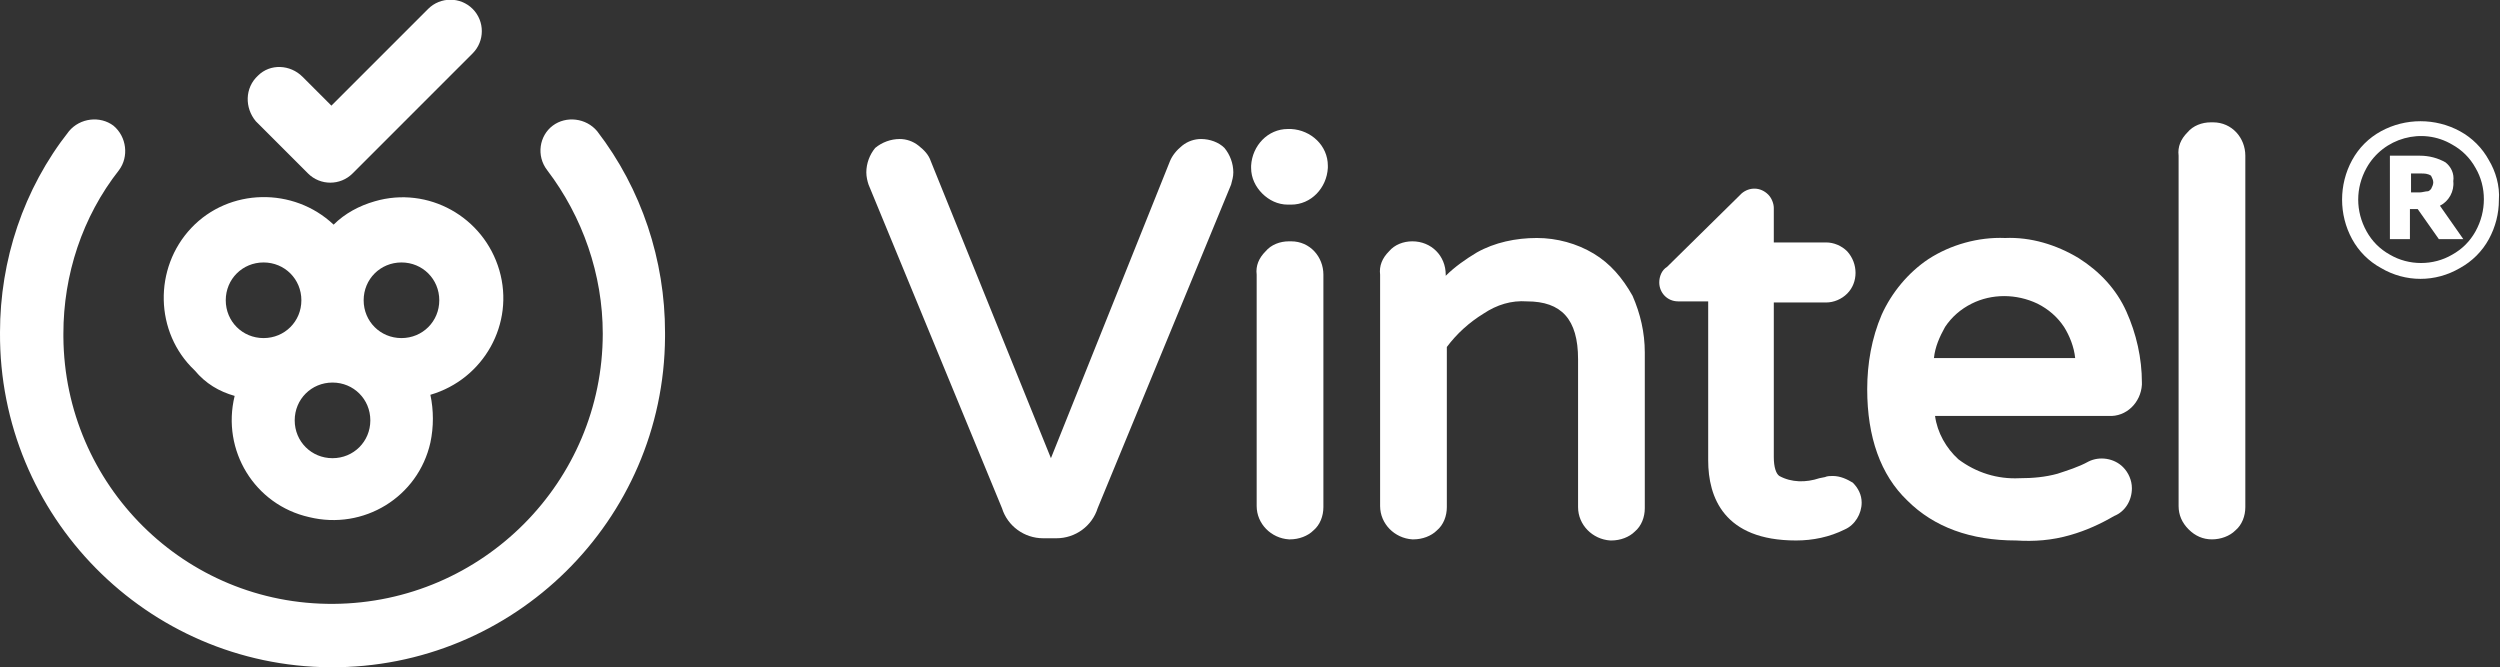
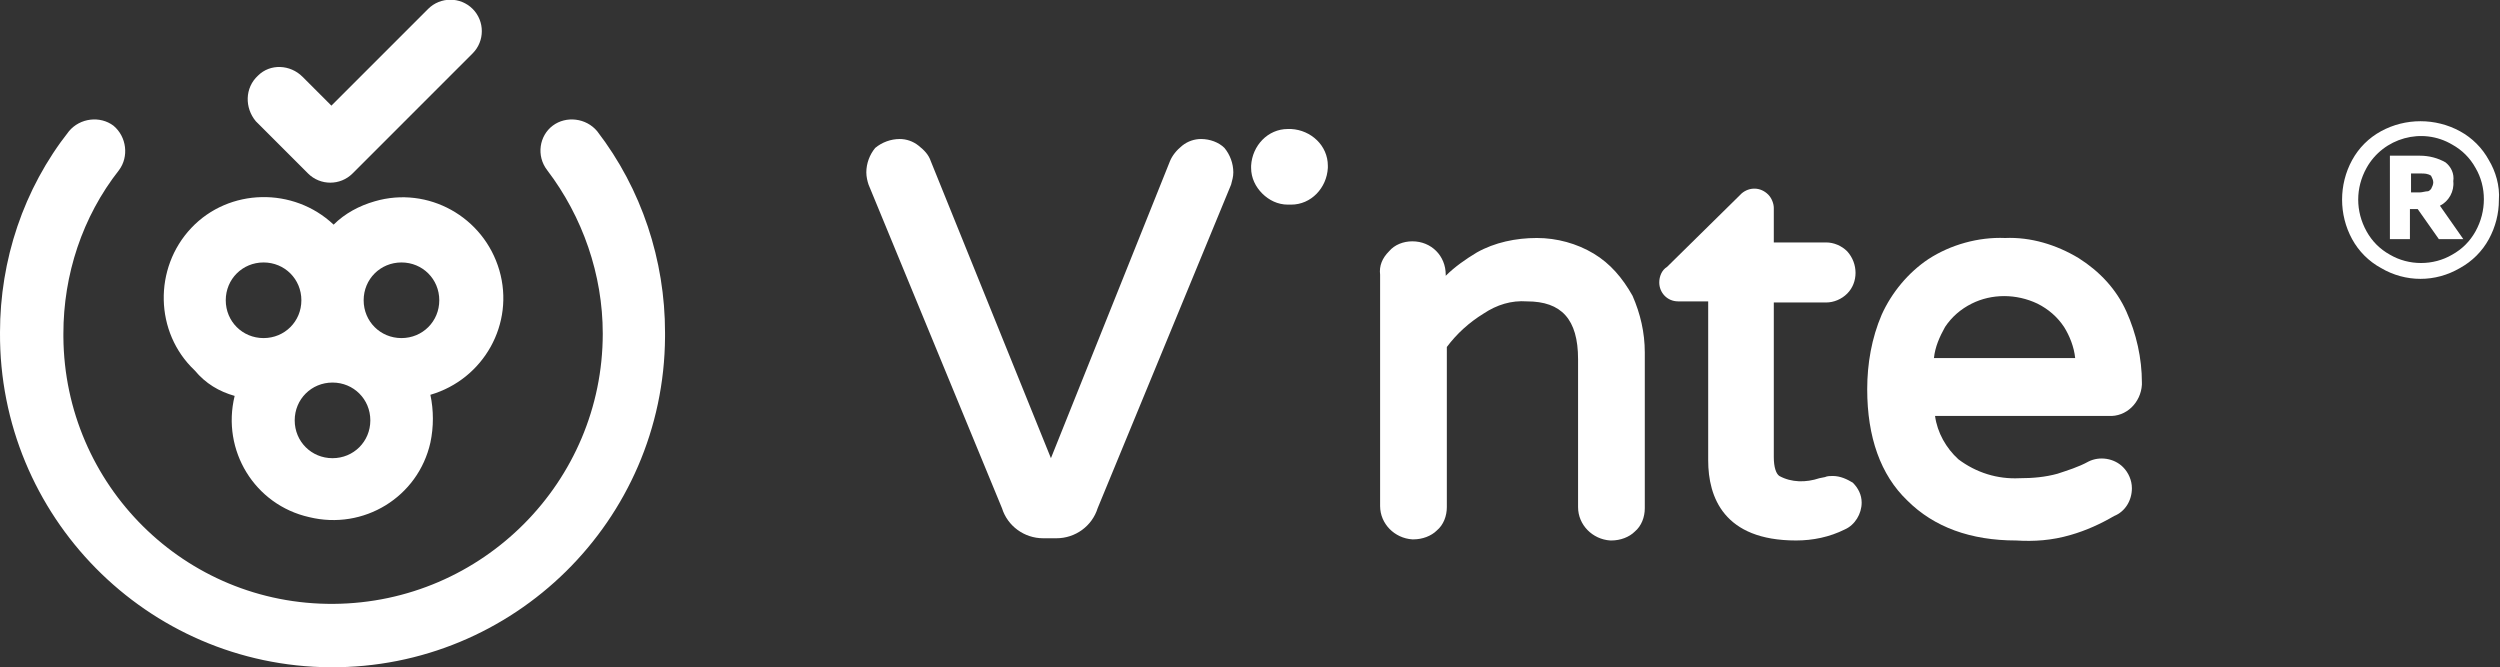
<svg xmlns="http://www.w3.org/2000/svg" version="1.1" id="Calque_1" x="0px" y="0px" viewBox="0 0 224.8 60" style="enable-background:new 0 0 224.8 60;" xml:space="preserve">
  <rect x="0" y="0" width="224.8" height="60" fill="#333333" stroke="none" />
  <style type="text/css">
	.st0{fill:#FFFFFF;}
</style>
  <g>
    <path class="st0" d="M108,12.5c-0.6,0-1.2,0.2-1.7,0.6c-0.5,0.4-0.9,0.9-1.1,1.4L94.5,41.2L83.7,14.5c-0.2-0.6-0.6-1-1.1-1.4   c-0.5-0.4-1.1-0.6-1.7-0.6c-0.8,0-1.6,0.3-2.2,0.8c-0.5,0.6-0.8,1.4-0.8,2.2c0,0.4,0.1,0.8,0.2,1.1l12,29.1l0,0   c0.5,1.6,2,2.7,3.7,2.7H95c1.7,0,3.2-1.1,3.7-2.7l12-29.1c0.1-0.4,0.2-0.7,0.2-1.1c0-0.8-0.3-1.6-0.8-2.2   C109.6,12.8,108.8,12.5,108,12.5z" />
    <path class="st0" d="M113.5,17.4c0.6,0.6,1.4,1,2.3,1h0.3c1.8,0,3.2-1.5,3.3-3.3v-0.2c0-1.8-1.5-3.2-3.3-3.3h-0.3   c-1.8,0-3.2,1.5-3.3,3.3v0.2C112.5,16,112.9,16.8,113.5,17.4L113.5,17.4z" />
-     <path class="st0" d="M115.9,21.7c-0.8,0-1.6,0.3-2.1,0.9c-0.6,0.6-0.9,1.3-0.8,2.1v20.8c0,1.6,1.3,2.9,2.9,3c0,0,0,0,0.1,0   c0.8,0,1.6-0.3,2.1-0.8c0.6-0.5,0.9-1.3,0.9-2.1V24.7c0-1.6-1.2-3-2.9-3C116,21.7,115.9,21.7,115.9,21.7z" />
    <path class="st0" d="M143.3,22.8c-1.5-0.9-3.3-1.4-5.1-1.4c-1.9,0-3.8,0.4-5.4,1.3c-1,0.6-2,1.3-2.8,2.1v-0.1c0-1.7-1.3-3-3-3   c-0.8,0-1.6,0.3-2.1,0.9c-0.6,0.6-0.9,1.3-0.8,2.1v20.8c0,1.6,1.3,2.9,2.9,3c0,0,0,0,0.1,0c0.8,0,1.6-0.3,2.1-0.8   c0.6-0.5,0.9-1.3,0.9-2.1V31.2c0.9-1.2,2-2.2,3.3-3c1.2-0.8,2.5-1.2,3.9-1.1c3.1,0,4.6,1.6,4.6,5.2v13.3c0,1.6,1.3,2.9,2.9,3   c0,0,0,0,0.1,0c0.8,0,1.6-0.3,2.1-0.8c0.6-0.5,0.9-1.3,0.9-2.1V31.7c0-1.8-0.4-3.5-1.1-5.1C145.9,25,144.8,23.7,143.3,22.8z" />
    <path class="st0" d="M164.8,42.8c-0.2,0-0.5,0-0.7,0.1l-0.5,0.1c-1.2,0.4-2.5,0.4-3.6-0.2c-0.3-0.2-0.5-0.8-0.5-1.7V27.2h4.7   c0.7,0,1.4-0.3,1.9-0.8c1-1,1-2.7,0-3.8c-0.5-0.5-1.2-0.8-1.9-0.8h-4.7v-3.1c0-0.4-0.2-0.9-0.5-1.2c-0.7-0.7-1.7-0.7-2.4-0.1   c-0.1,0.1-0.1,0.1-0.2,0.2l-6.5,6.4c-0.5,0.3-0.7,0.9-0.7,1.4c0,0.9,0.7,1.7,1.7,1.7c0,0,0,0,0,0h2.7v14.3c0,3.3,1.4,7.2,7.9,7.2   c1.5,0,3-0.3,4.4-1c0.9-0.4,1.5-1.4,1.5-2.4c0-0.7-0.3-1.3-0.8-1.8C166.1,43.1,165.5,42.8,164.8,42.8z" />
    <path class="st0" d="M186.2,48.1c1.4-0.4,2.7-1,3.9-1.7c1-0.4,1.6-1.4,1.6-2.5c0-0.7-0.3-1.4-0.8-1.9c-0.8-0.8-2.1-1-3.1-0.5   c-0.9,0.5-1.9,0.8-2.8,1.1c-1.1,0.3-2.2,0.4-3.4,0.4c-2,0.1-3.9-0.5-5.5-1.7c-1.1-1-1.9-2.4-2.1-3.9h15.6c1.6,0.1,2.9-1.2,3-2.8   c0-0.1,0-0.1,0-0.2c0-2.2-0.5-4.4-1.4-6.4c-0.9-2-2.4-3.6-4.3-4.8c-2-1.2-4.3-1.9-6.6-1.8c-2.4-0.1-4.9,0.6-6.9,1.9   c-1.8,1.2-3.3,3-4.2,5c-0.9,2.1-1.3,4.4-1.3,6.7c0,4.3,1.2,7.7,3.6,10c2.4,2.4,5.7,3.6,9.8,3.6C182.9,48.7,184.5,48.6,186.2,48.1z    M173.9,32.2c0.1-1,0.5-1.9,1-2.8c0.6-0.9,1.4-1.6,2.4-2.1c1.8-0.9,4-0.9,5.9,0c1,0.5,1.8,1.2,2.4,2.1c0.5,0.8,0.9,1.8,1,2.8   L173.9,32.2z" />
-     <path class="st0" d="M198.8,11c-0.8,0-1.6,0.3-2.1,0.9c-0.6,0.6-0.9,1.3-0.8,2.1v31.5c0,0.8,0.3,1.5,0.9,2.1l0,0   c0.6,0.6,1.3,0.9,2.1,0.9c0.8,0,1.6-0.3,2.1-0.8c0.6-0.5,0.9-1.3,0.9-2.1V14c0-1.6-1.2-3-2.9-3C198.9,11,198.9,11,198.8,11   L198.8,11z" />
    <path class="st0" d="M220.6,16.3c0.1-0.7-0.2-1.3-0.7-1.7c-0.7-0.4-1.5-0.6-2.3-0.6h-2.7v7.5h1.8v-2.7h0.7l1.9,2.7h2.2l-2.1-3   C220.2,18.1,220.7,17.2,220.6,16.3z M218.6,17c-0.1,0.1-0.2,0.2-0.3,0.2c-0.2,0-0.5,0.1-0.7,0.1h-0.8v-1.7h0.9c0.3,0,0.6,0,0.9,0.2   c0.1,0.2,0.2,0.4,0.2,0.6C218.8,16.6,218.7,16.8,218.6,17L218.6,17z" />
    <path class="st0" d="M223.8,14.4c-0.6-1.1-1.5-2-2.6-2.6c-2.2-1.2-4.9-1.2-7.1,0c-1.1,0.6-2,1.5-2.6,2.6c-1.2,2.2-1.2,4.9,0,7.1   c0.6,1.1,1.5,2,2.6,2.6c2.2,1.3,4.9,1.3,7.1,0c1.1-0.6,2-1.5,2.6-2.6c0.6-1.1,0.9-2.3,0.9-3.5C224.8,16.7,224.4,15.4,223.8,14.4z    M222.6,20.8c-0.5,0.9-1.2,1.6-2.1,2.1c-1.7,1-3.9,1-5.6,0c-0.9-0.5-1.6-1.2-2.1-2.1c-1-1.8-1-3.9,0-5.7c1.5-2.7,5-3.7,7.7-2.1   c0.9,0.5,1.6,1.2,2.1,2.1C223.6,16.8,223.6,19,222.6,20.8z" />
    <path class="st0" d="M21.1,35.6c-1.2,4.9,1.8,9.8,6.7,10.9c4.9,1.2,9.8-1.8,10.9-6.7c0.3-1.4,0.3-2.9,0-4.3   c4.8-1.4,7.6-6.4,6.2-11.2s-6.4-7.6-11.2-6.2c-1.4,0.4-2.7,1.1-3.7,2.1c-3.6-3.4-9.4-3.3-12.8,0.3s-3.3,9.4,0.3,12.8   C18.5,34.5,19.7,35.2,21.1,35.6z M29.9,41.2c-1.9,0-3.4-1.5-3.4-3.4c0-1.9,1.5-3.4,3.4-3.4c1.9,0,3.4,1.5,3.4,3.4   S31.8,41.2,29.9,41.2L29.9,41.2z M36.1,23.6c1.9,0,3.4,1.5,3.4,3.4c0,1.9-1.5,3.4-3.4,3.4s-3.4-1.5-3.4-3.4l0,0   C32.7,25.1,34.2,23.6,36.1,23.6C36.1,23.6,36.1,23.6,36.1,23.6z M23.7,23.6c1.9,0,3.4,1.5,3.4,3.4c0,1.9-1.5,3.4-3.4,3.4   c-1.9,0-3.4-1.5-3.4-3.4l0,0C20.3,25.1,21.8,23.6,23.7,23.6L23.7,23.6z" />
    <path class="st0" d="M27.7,15.6c1.1,1.1,2.9,1.1,4,0c0,0,0,0,0,0L42.5,4.8c1.1-1.1,1.1-2.9,0-4c-1.1-1.1-2.9-1.1-4,0l-8.7,8.7   l-2.6-2.6c-1.1-1.1-2.9-1.2-4-0.1C22,7.9,22,9.7,23,10.9c0,0,0,0,0.1,0.1L27.7,15.6z" />
    <path class="st0" d="M49.7,11.3c-1.2,0.9-1.5,2.7-0.5,4c0,0,0,0,0,0c3.2,4.2,5,9.4,5,14.7C54.2,43.3,43.4,54.2,30,54.3   S5.8,43.6,5.7,30.3c0-0.1,0-0.2,0-0.3c0-5.3,1.7-10.5,5-14.7c0.9-1.2,0.7-3-0.5-4c-1.2-0.9-3-0.7-4,0.5C2.1,17,0,23.4,0,29.9   c-0.1,16.5,13.2,30,29.7,30.1c16.5,0.1,30-13.2,30.1-29.7c0-0.1,0-0.2,0-0.4c0-6.5-2.1-12.9-6.1-18.1   C52.7,10.6,50.9,10.4,49.7,11.3C49.7,11.3,49.7,11.3,49.7,11.3z" />
  </g>
</svg>